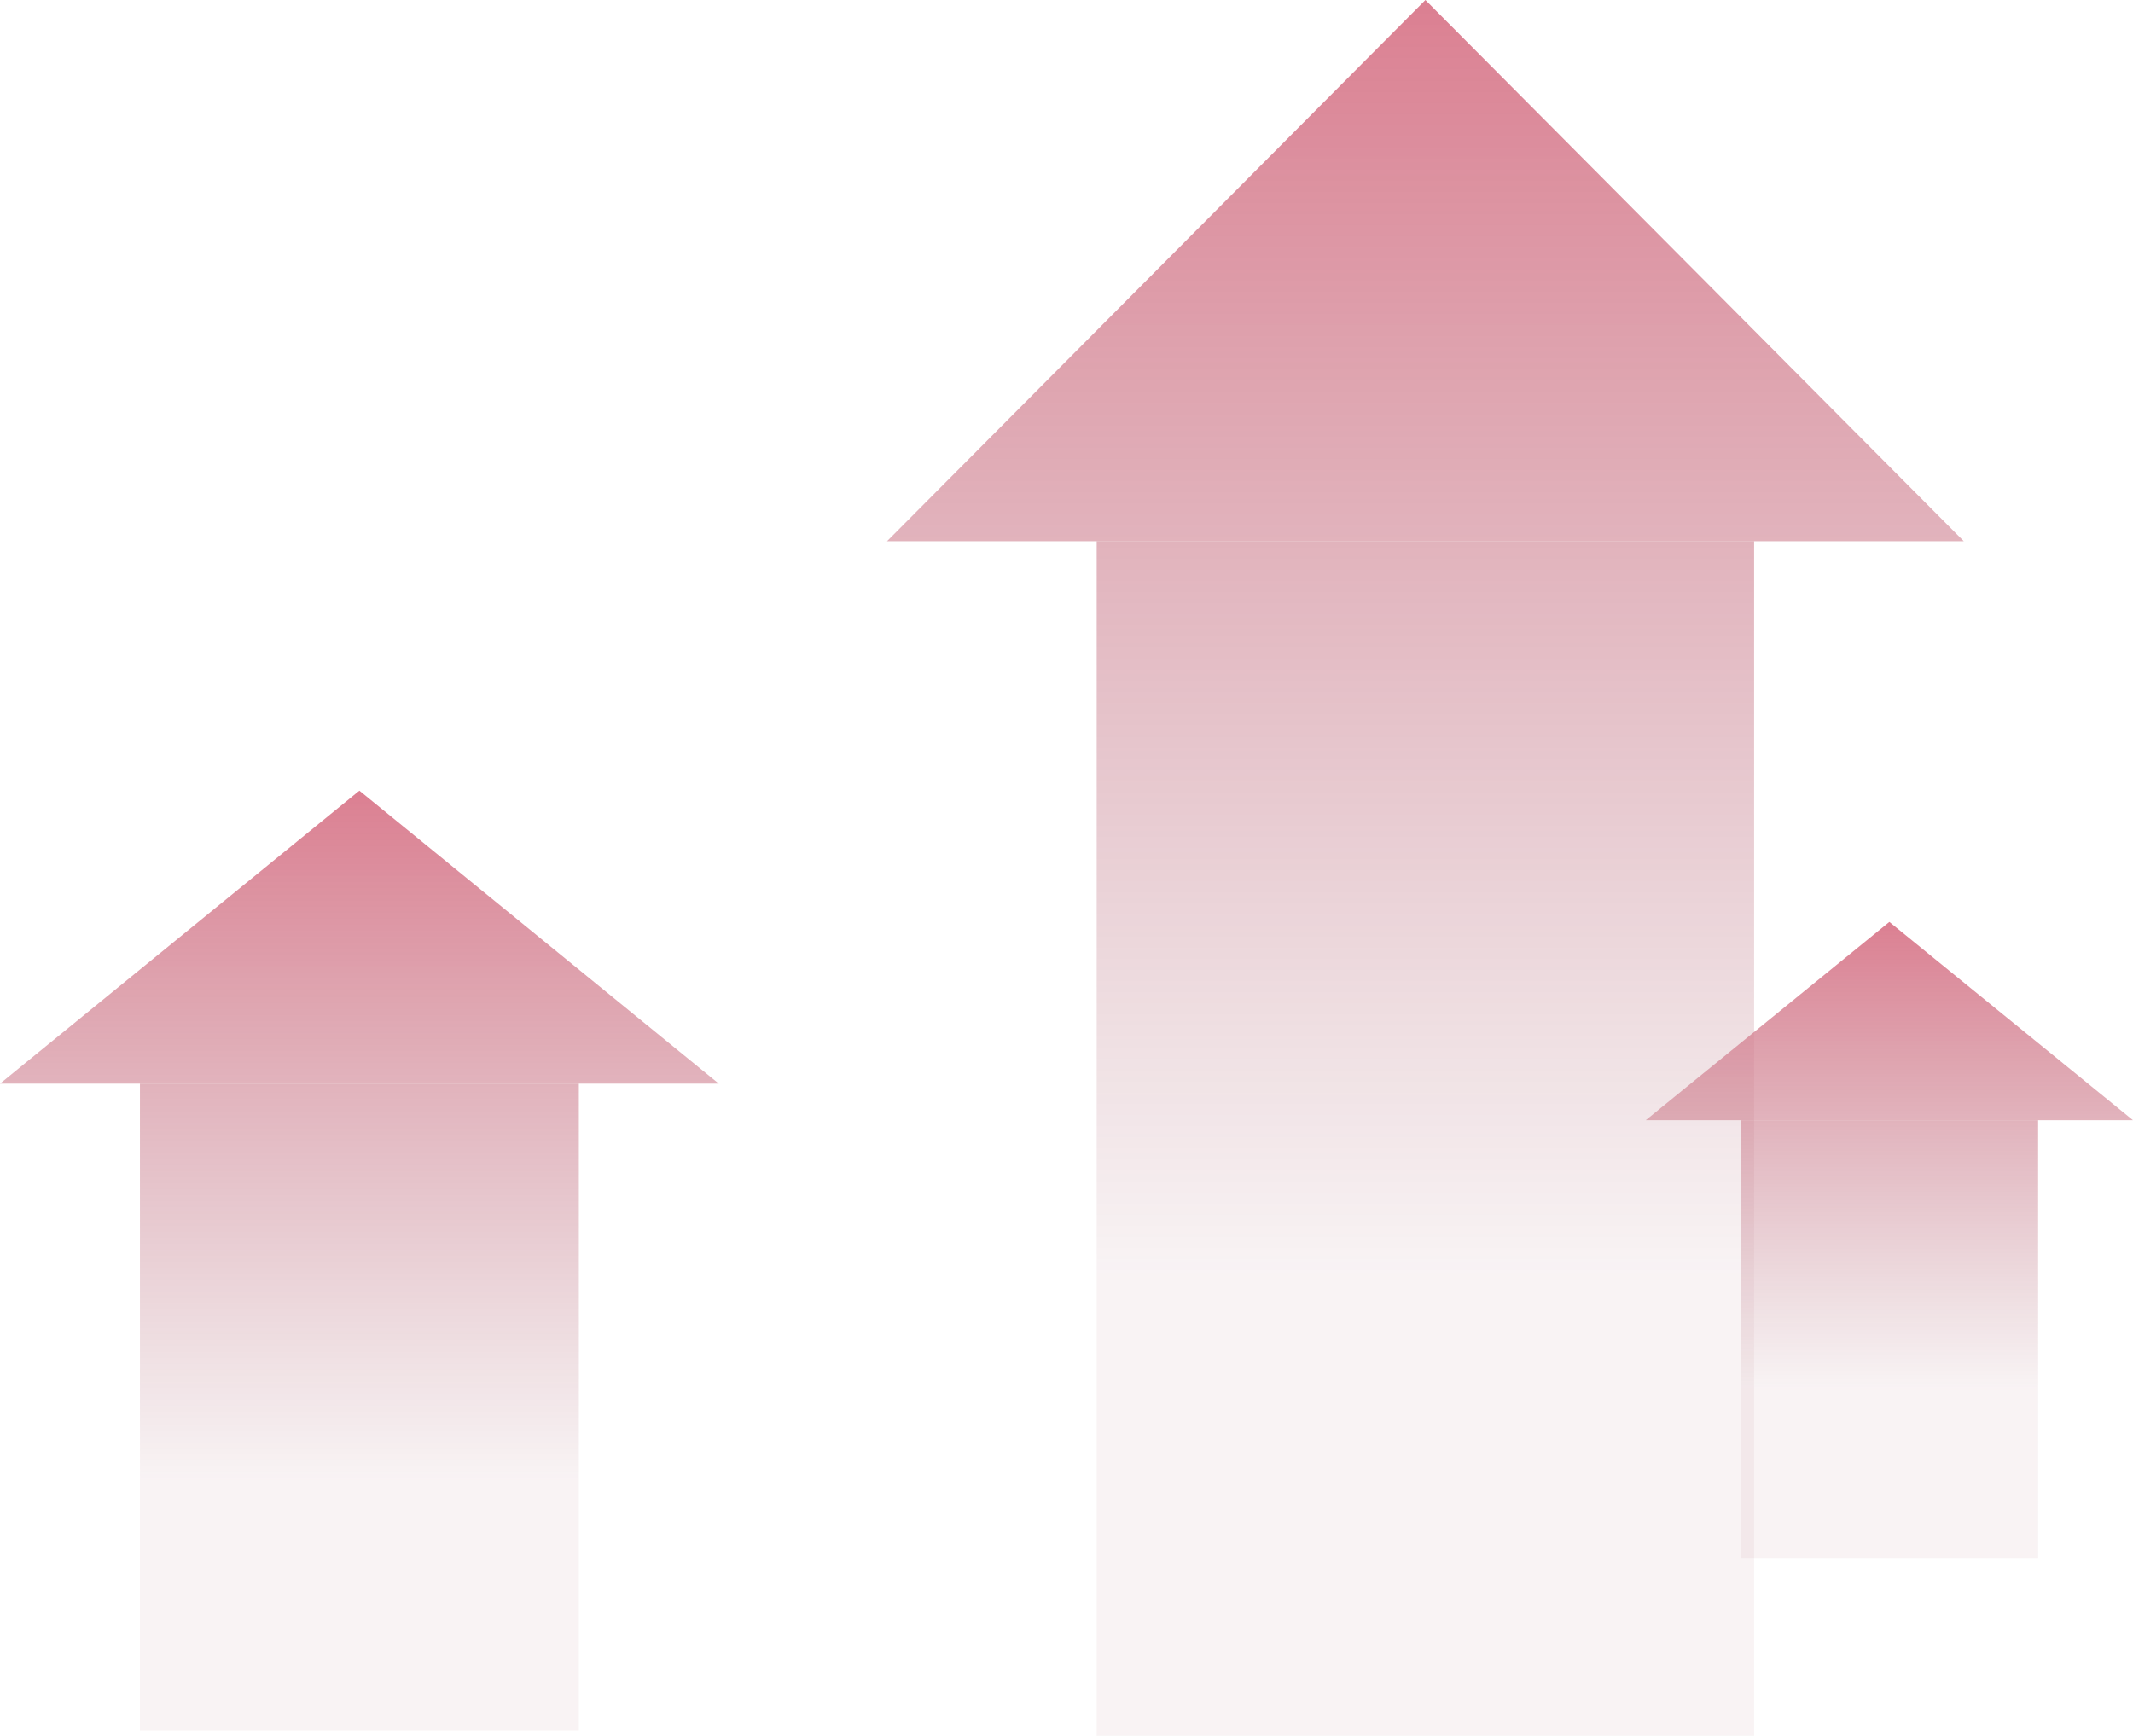
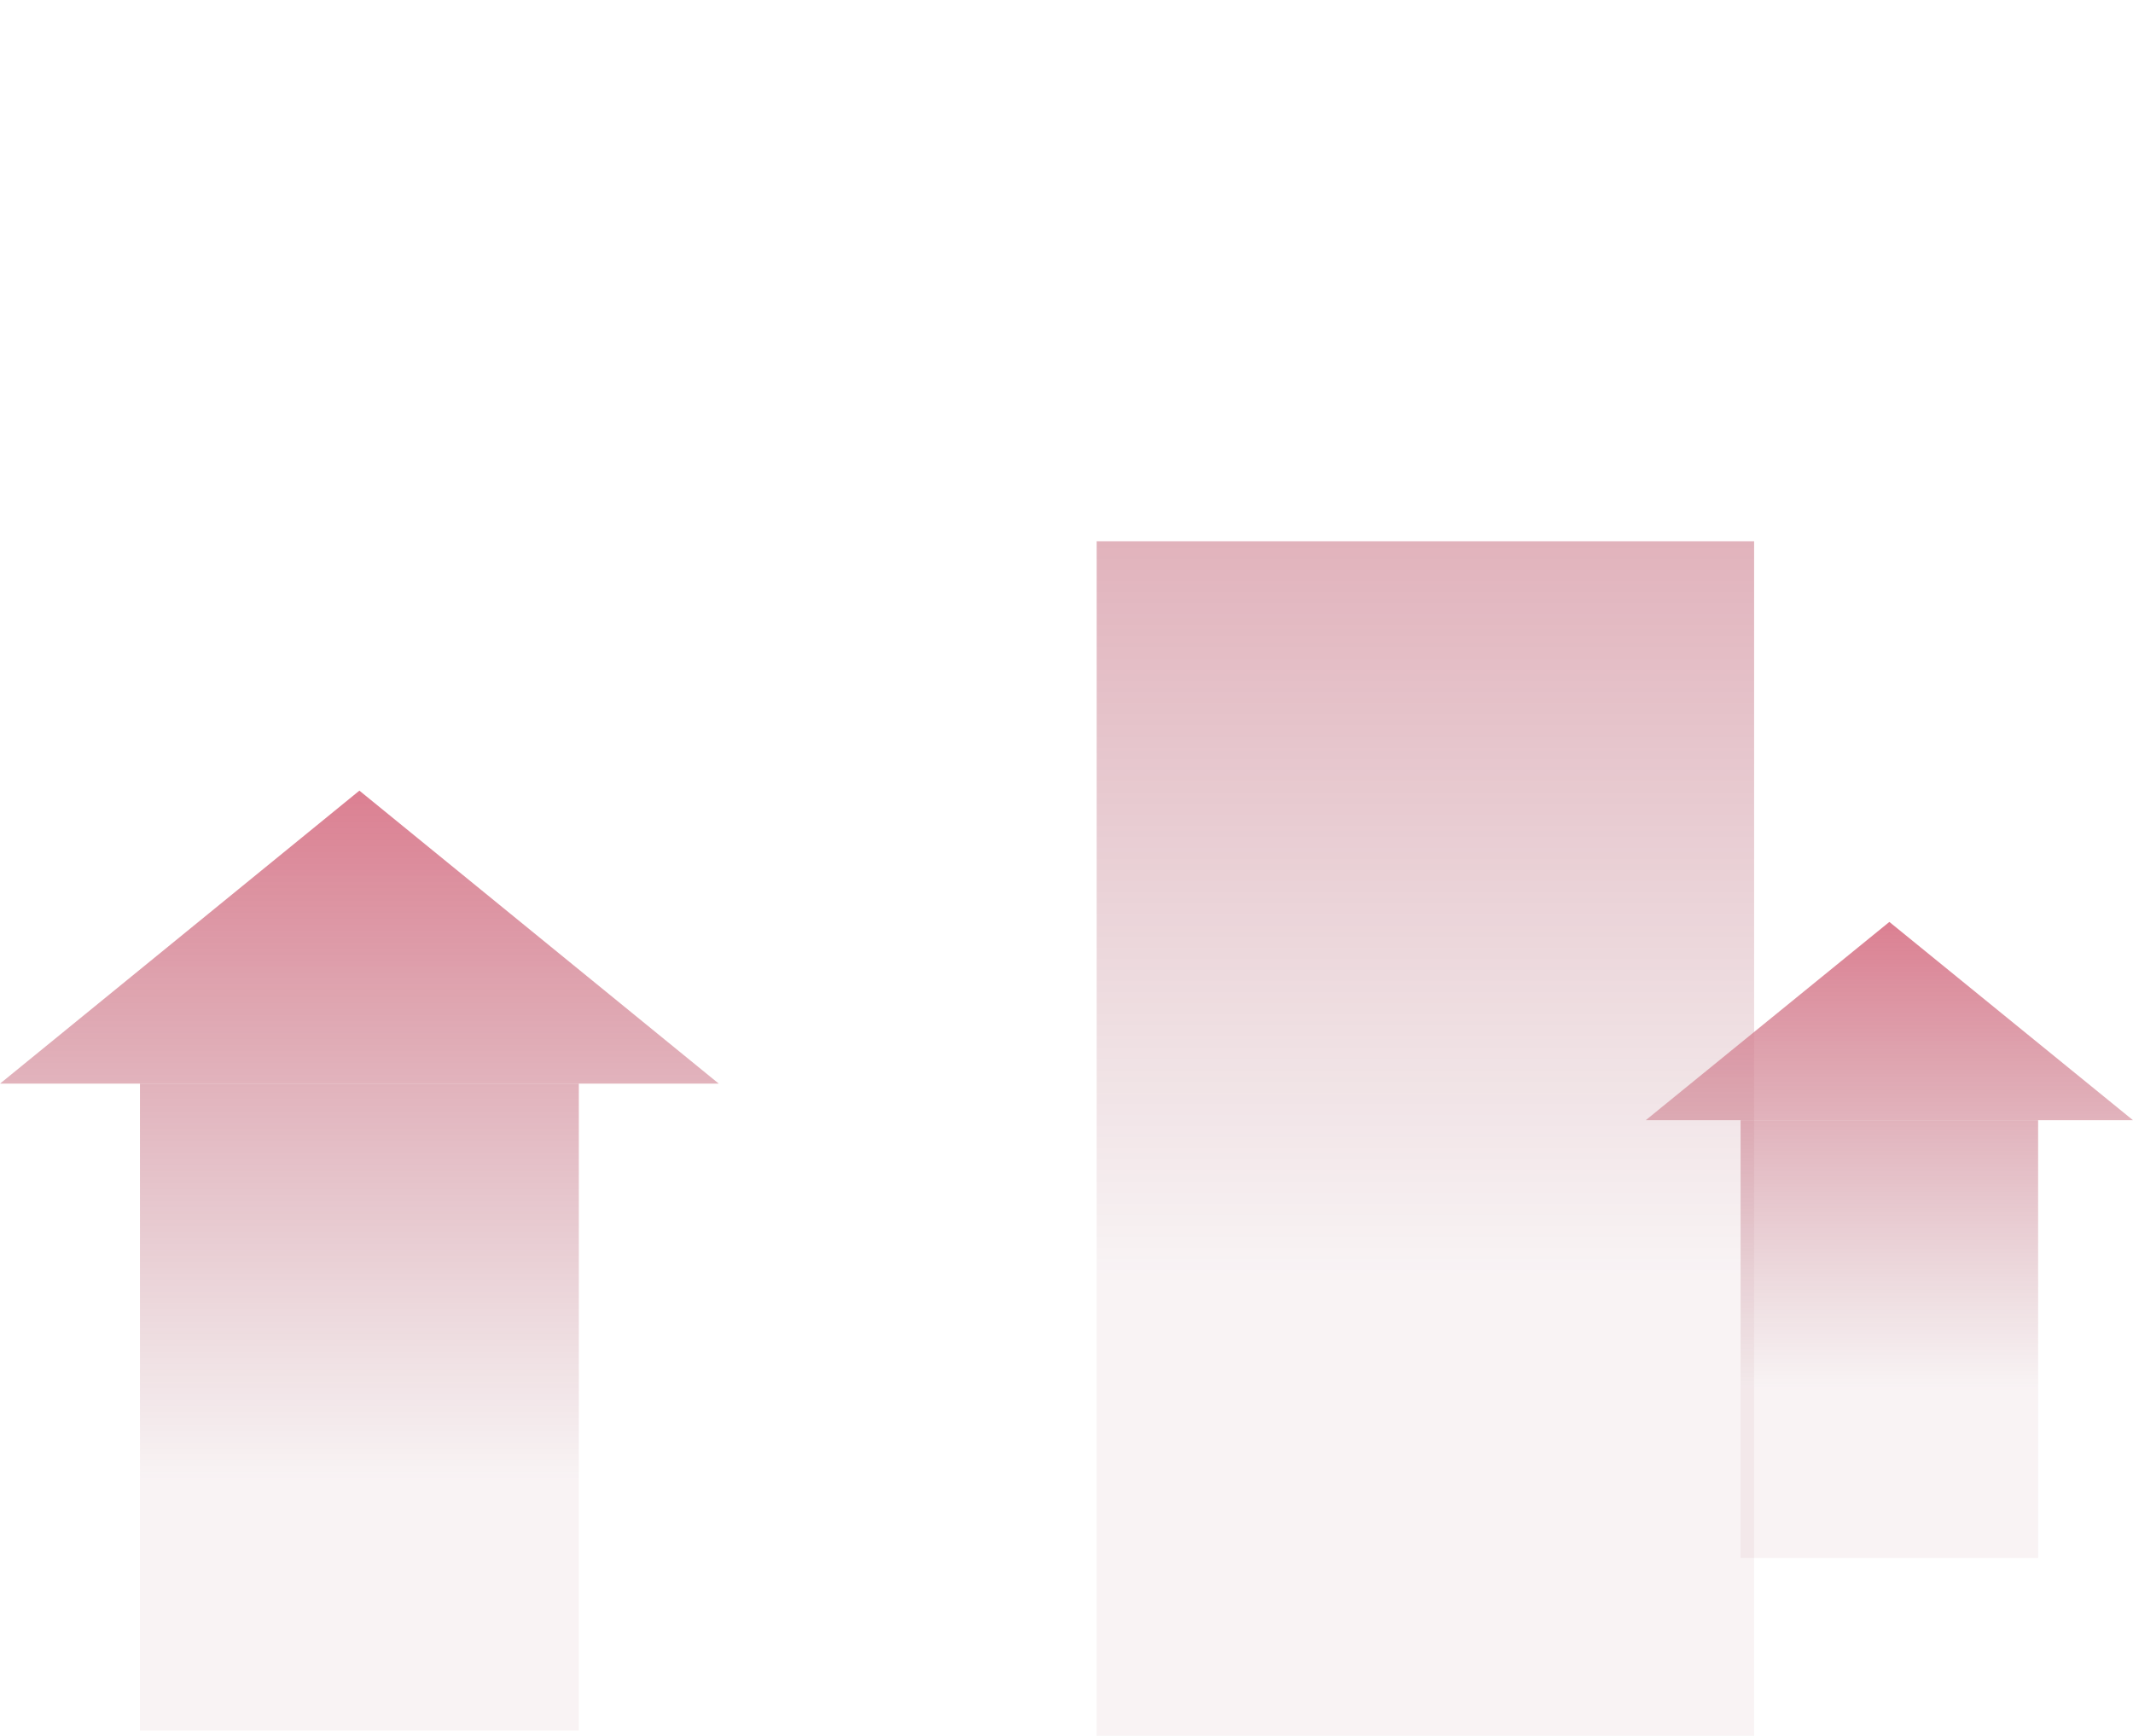
<svg xmlns="http://www.w3.org/2000/svg" width="731" height="595" viewBox="0 0 731 595" fill="none">
  <g opacity="0.5">
    <path d="M375.844 185.508H601.156V595H375.844V185.508Z" fill="url(#paint0_linear_761_214)" />
-     <path d="M488.5 0L673 185.508H304L488.5 0Z" fill="url(#paint1_linear_761_214)" />
    <path d="M47.962 371.434H198.376V593.134H47.962V371.434Z" fill="url(#paint2_linear_761_214)" />
    <path d="M123.169 271L246.338 371.434H0L123.169 271Z" fill="url(#paint3_linear_761_214)" />
    <path d="M596.515 383.968H698.485V534H596.515V383.968Z" fill="url(#paint4_linear_761_214)" />
    <path d="M647.5 316L731 383.968H564L647.5 316Z" fill="url(#paint5_linear_761_214)" />
  </g>
  <defs>
    <linearGradient id="paint0_linear_761_214" x1="488.5" y1="0" x2="488.5" y2="595" gradientUnits="userSpaceOnUse">
      <stop stop-color="#B80024" />
      <stop offset="0.735" stop-color="#7E172C" stop-opacity="0.1" />
    </linearGradient>
    <linearGradient id="paint1_linear_761_214" x1="488.5" y1="0" x2="488.5" y2="595" gradientUnits="userSpaceOnUse">
      <stop stop-color="#B80024" />
      <stop offset="0.735" stop-color="#7E172C" stop-opacity="0.1" />
    </linearGradient>
    <linearGradient id="paint2_linear_761_214" x1="123.169" y1="271" x2="123.169" y2="593.134" gradientUnits="userSpaceOnUse">
      <stop stop-color="#B80024" />
      <stop offset="0.735" stop-color="#7E172C" stop-opacity="0.1" />
    </linearGradient>
    <linearGradient id="paint3_linear_761_214" x1="123.169" y1="271" x2="123.169" y2="593.134" gradientUnits="userSpaceOnUse">
      <stop stop-color="#B80024" />
      <stop offset="0.735" stop-color="#7E172C" stop-opacity="0.1" />
    </linearGradient>
    <linearGradient id="paint4_linear_761_214" x1="647.5" y1="316" x2="647.5" y2="534" gradientUnits="userSpaceOnUse">
      <stop stop-color="#B80024" />
      <stop offset="0.735" stop-color="#7E172C" stop-opacity="0.1" />
    </linearGradient>
    <linearGradient id="paint5_linear_761_214" x1="647.5" y1="316" x2="647.5" y2="534" gradientUnits="userSpaceOnUse">
      <stop stop-color="#B80024" />
      <stop offset="0.735" stop-color="#7E172C" stop-opacity="0.1" />
    </linearGradient>
  </defs>
</svg>